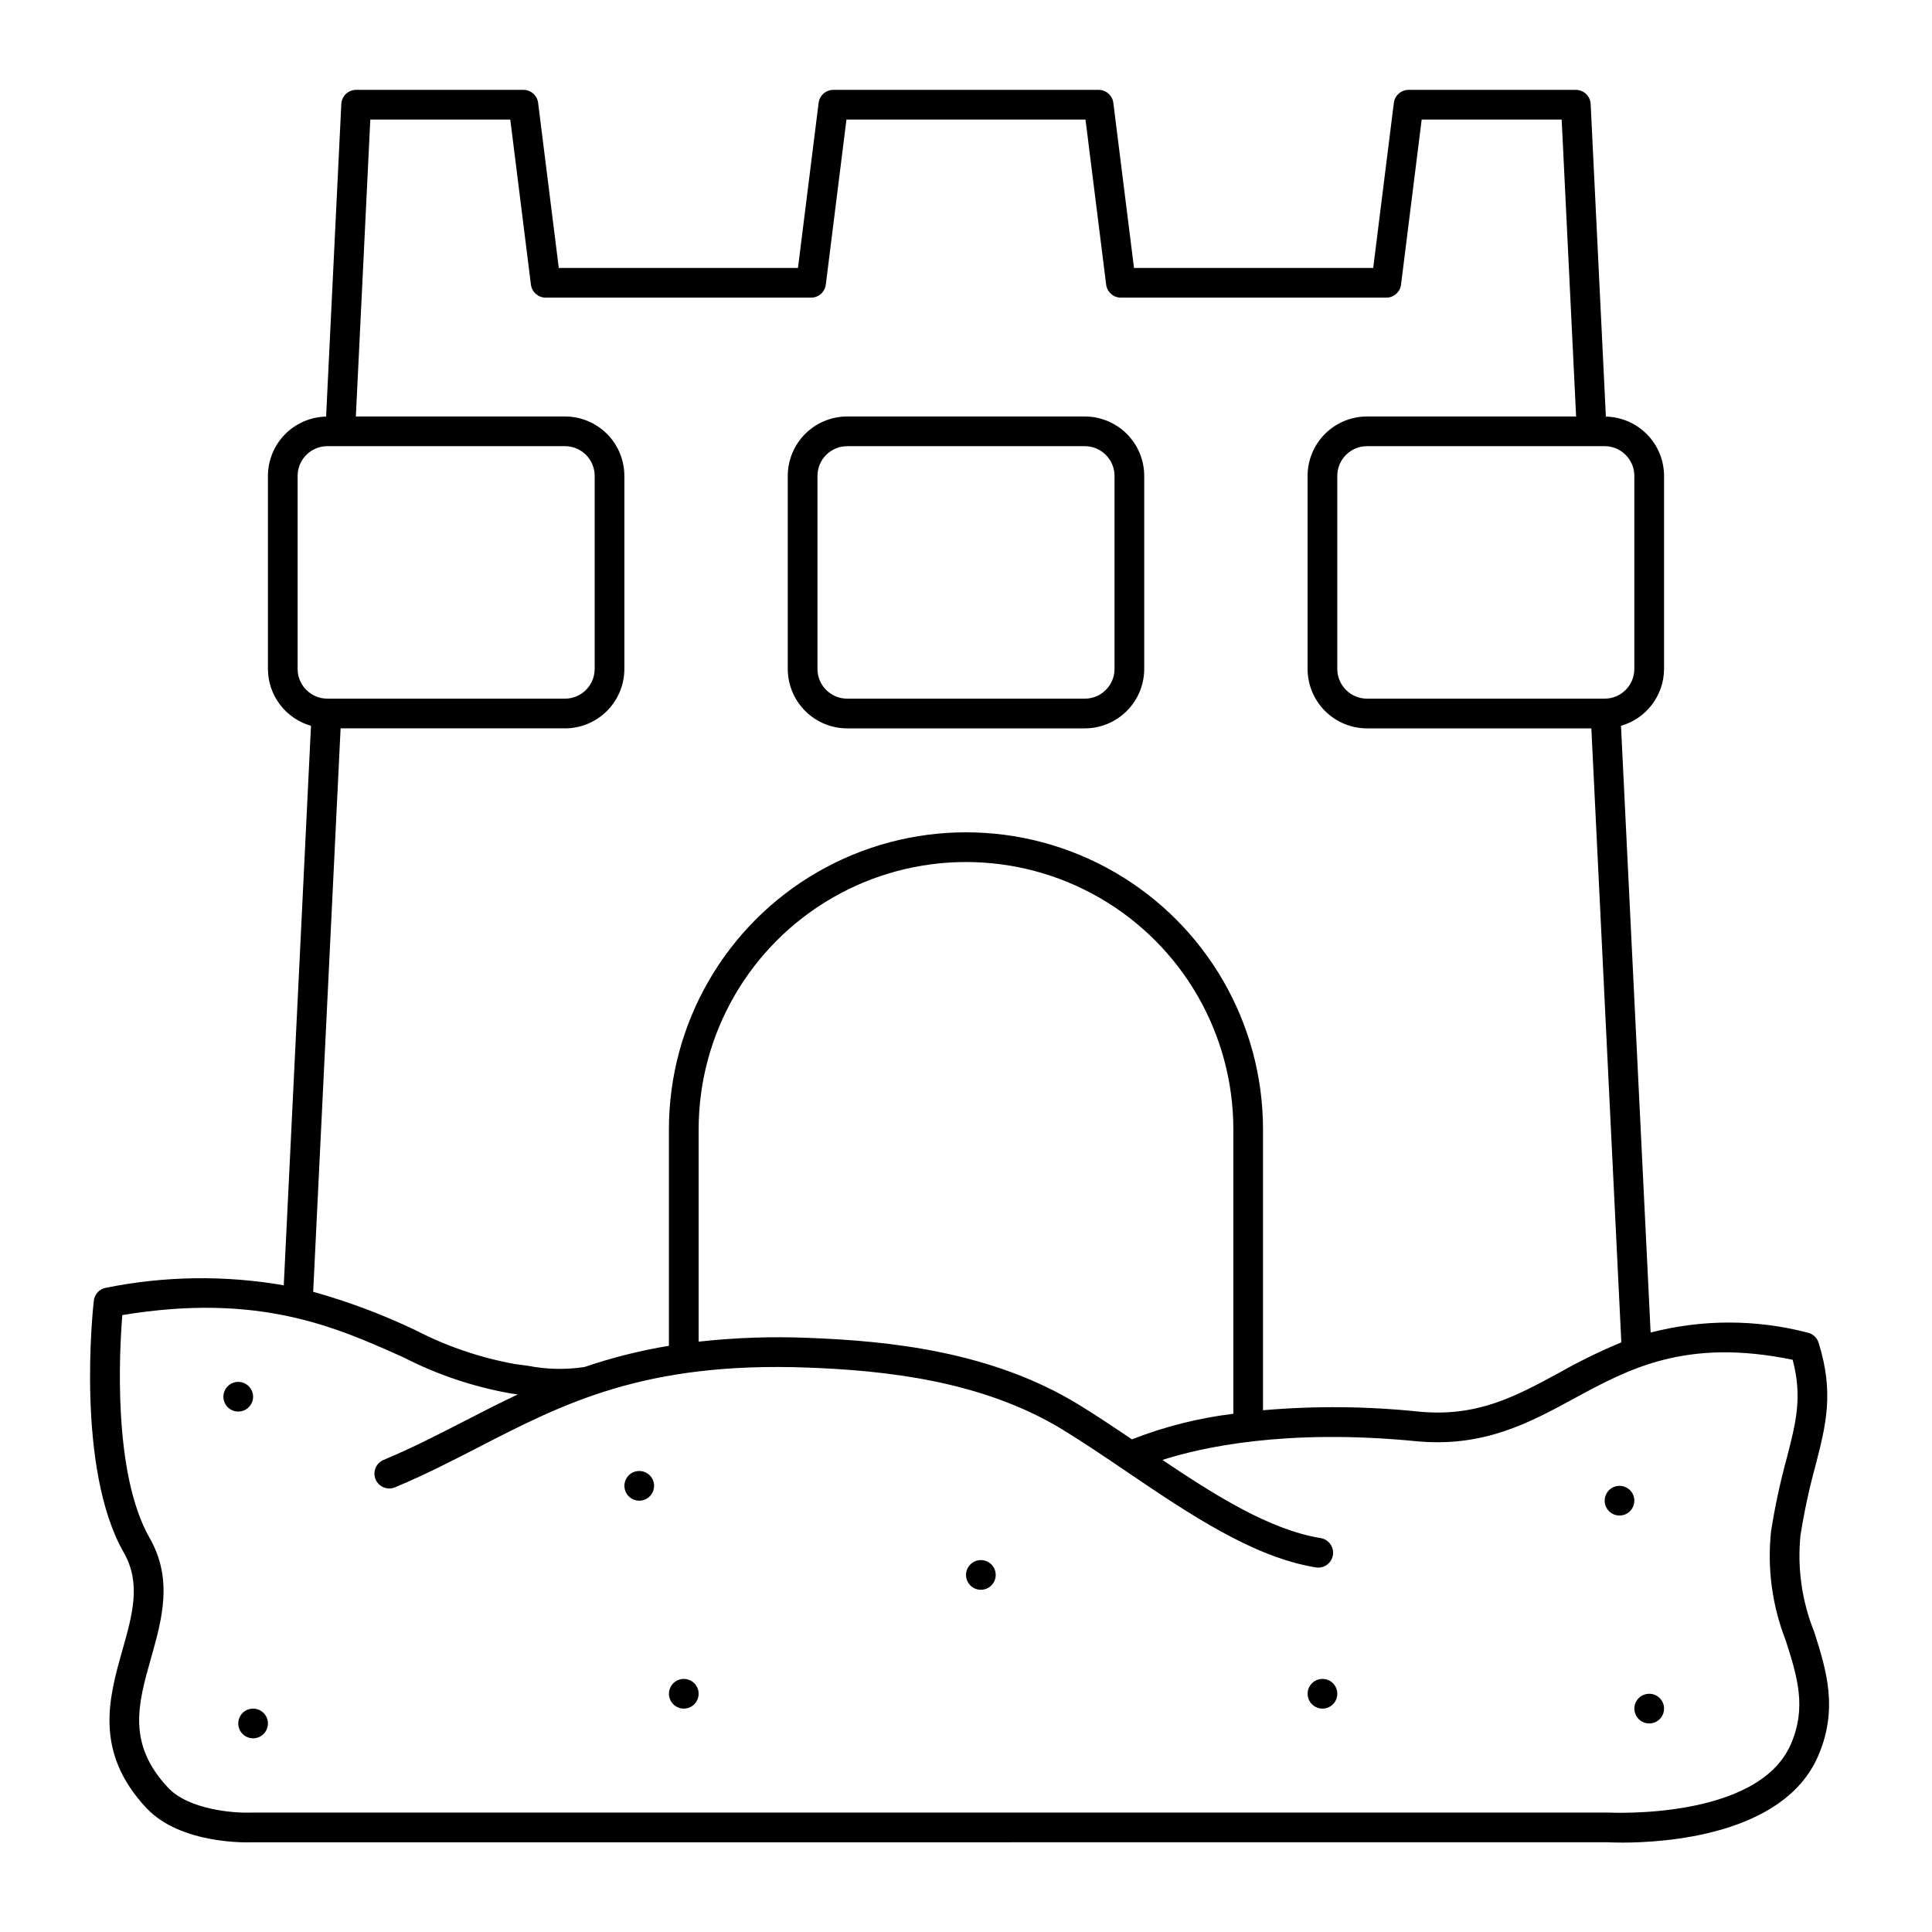
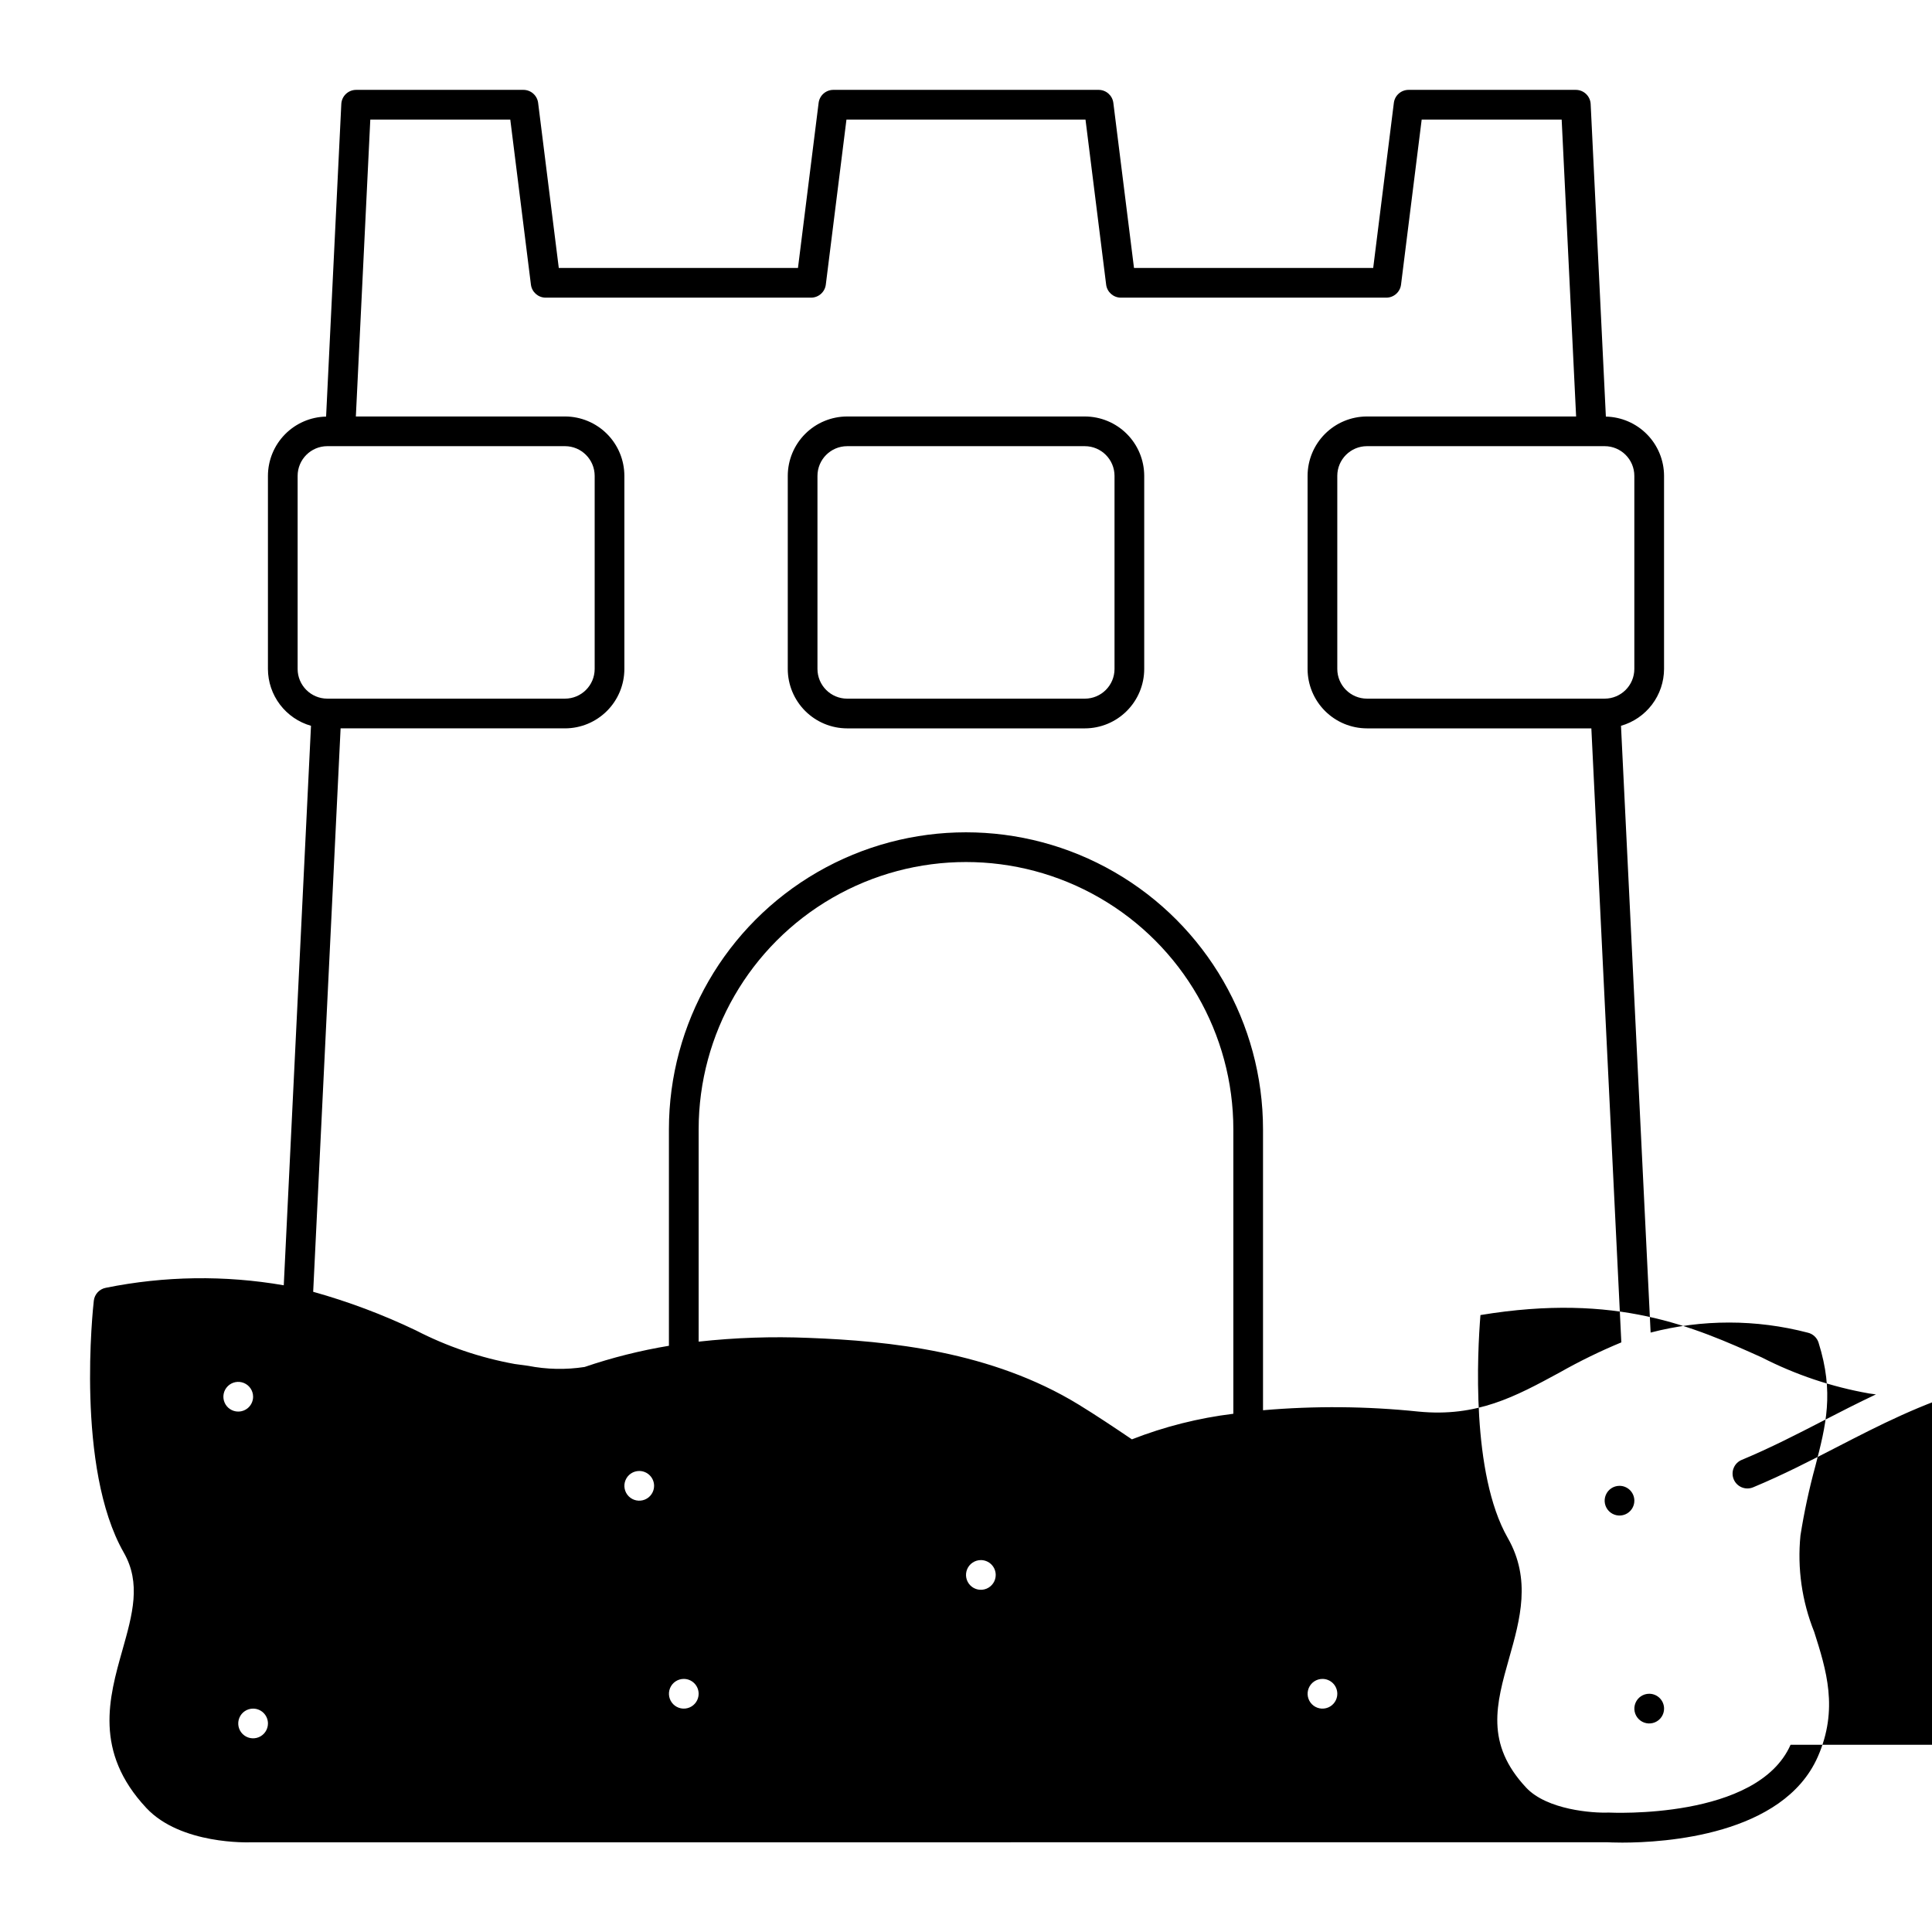
<svg xmlns="http://www.w3.org/2000/svg" fill="#000000" width="800px" height="800px" version="1.1" viewBox="144 144 512 512">
-   <path d="m624.76 576.41c-3.238-8.078-4.481-16.82-3.621-25.484 0.977-6.207 2.297-12.352 3.953-18.41 2.801-10.852 5.016-19.426 0.848-32.691v-0.004c-0.418-1.336-1.516-2.348-2.883-2.656-13.645-3.562-27.977-3.57-41.625-0.02l-7.852-160.8c3.277-0.934 6.164-2.91 8.219-5.625 2.059-2.715 3.18-6.027 3.191-9.438v-51.168c-0.008-4.113-1.625-8.059-4.508-10.996s-6.797-4.629-10.91-4.715l-4.031-82.844c-0.105-2.094-1.836-3.742-3.934-3.742h-44.316c-1.984 0-3.66 1.477-3.906 3.449l-5.473 43.746h-63.391l-5.473-43.746c-0.246-1.969-1.918-3.449-3.902-3.449h-70.297c-1.988 0-3.66 1.48-3.906 3.449l-5.473 43.746h-63.387l-5.473-43.746c-0.25-1.973-1.922-3.449-3.906-3.449h-44.32c-2.102 0-3.832 1.648-3.934 3.746l-4.031 82.84c-4.113 0.086-8.027 1.777-10.91 4.715-2.879 2.938-4.496 6.883-4.504 10.996v51.168c0.008 3.41 1.129 6.723 3.188 9.438 2.059 2.719 4.941 4.691 8.223 5.625l-7.215 148.27c-15.617-2.703-31.605-2.481-47.145 0.664-1.703 0.312-3 1.703-3.195 3.426-0.207 1.801-4.871 44.332 7.945 66.754 4.641 8.121 2.32 16.324-0.359 25.82-3.57 12.625-7.617 26.938 6.336 41.855 9.137 9.766 27.133 9.121 27.734 9.094l359.54-0.008c0.301 0.016 1.688 0.09 3.852 0.09 11.109 0 42.641-1.891 51.828-22.754 5.555-12.621 2.238-23.059-0.973-33.148zm-47.645-306.3v51.168c-0.004 4.348-3.523 7.867-7.871 7.871h-62.977c-4.344-0.004-7.867-3.523-7.871-7.871v-51.168c0.004-4.344 3.527-7.867 7.871-7.871h62.977c4.348 0.004 7.867 3.527 7.871 7.871zm-354.24 51.168v-51.168c0.004-4.344 3.527-7.867 7.871-7.871h62.977c4.344 0.004 7.867 3.527 7.871 7.871v51.168c-0.004 4.348-3.527 7.867-7.871 7.871h-62.977c-4.344-0.004-7.867-3.523-7.871-7.871zm11.387 15.742 59.461 0.004c4.176-0.004 8.176-1.664 11.129-4.617 2.949-2.953 4.609-6.953 4.613-11.129v-51.168c-0.004-4.172-1.664-8.176-4.613-11.129-2.953-2.949-6.953-4.609-11.129-4.613h-55.418l3.828-78.68h37.098l5.469 43.742c0.246 1.969 1.922 3.449 3.906 3.449h70.336c1.984 0 3.66-1.48 3.906-3.449l5.473-43.746h63.348l5.473 43.746c0.246 1.969 1.922 3.449 3.906 3.449h70.336c1.984 0 3.66-1.48 3.906-3.449l5.473-43.746h37.098l3.828 78.684h-55.422c-4.172 0.004-8.176 1.664-11.125 4.613-2.953 2.953-4.613 6.957-4.617 11.129v51.168c0.004 4.176 1.664 8.176 4.617 11.129 2.949 2.953 6.953 4.613 11.125 4.617h59.461l7.945 162.72h0.004c-5.609 2.32-11.07 4.988-16.352 7.981-11.742 6.375-21.891 11.875-37.398 10.359h-0.004c-13.691-1.426-27.492-1.543-41.207-0.355v-74.438c0-28.121-15.004-54.109-39.359-68.172s-54.363-14.062-78.723 0c-24.355 14.062-39.359 40.051-39.359 68.172v57.355c-7.59 1.258-15.066 3.137-22.352 5.617-4.969 0.766-10.035 0.66-14.965-0.309l-3.539-0.48h-0.004c-9.129-1.652-17.961-4.656-26.207-8.914-8.754-4.188-17.859-7.609-27.207-10.223zm209.7 188.42c-4.691-3.168-9.449-6.356-14.098-9.203-23.094-14.141-50.336-16.875-71.492-17.68-9.75-0.41-19.52-0.078-29.223 0.992v-56.254c0-25.309 13.504-48.699 35.426-61.355s48.93-12.656 70.848 0c21.922 12.656 35.426 36.047 35.426 61.355v75.367c-9.211 1.125-18.246 3.402-26.887 6.781zm174.56 80.938c-8.785 19.941-47.637 17.988-48.25 17.973l-359.92 0.004c-4.152 0.172-16.297-0.703-21.82-6.606-10.922-11.668-7.949-22.168-4.512-34.328 2.902-10.262 5.902-20.875-0.379-31.863-9.742-17.059-8.027-49.227-7.227-59.047 36.23-5.992 56.57 3.144 74.57 11.234 8.945 4.586 18.531 7.801 28.434 9.543l1.805 0.246c-4.805 2.266-9.414 4.629-13.977 6.981-6.871 3.543-13.98 7.203-21.555 10.363v-0.004c-0.977 0.395-1.754 1.164-2.156 2.133-0.406 0.973-0.406 2.062 0 3.035 0.402 0.969 1.18 1.738 2.152 2.133 0.977 0.395 2.066 0.383 3.035-0.035 7.867-3.277 15.121-7.016 22.137-10.629 22.656-11.676 44.105-22.699 87.219-21.086 20.195 0.766 46.137 3.34 67.676 16.531 5.484 3.363 10.98 7.086 16.805 11.031 16.473 11.16 33.508 22.703 50.164 25.391v0.004c2.148 0.344 4.168-1.113 4.512-3.262 0.348-2.144-1.113-4.164-3.258-4.512-13.34-2.152-27.762-11.191-41.922-20.707 10.316-3.316 32.641-8.34 67.109-4.977 17.965 1.758 30.129-4.871 41.926-11.273 14.605-7.93 29.684-16.125 57.977-10.301 2.621 9.879 0.91 16.504-1.59 26.195h-0.004c-1.727 6.324-3.098 12.738-4.117 19.211-1.062 9.855 0.277 19.82 3.906 29.043 3.019 9.488 5.625 17.684 1.266 27.582zm-301.18-68.617c0 1.594-0.961 3.027-2.43 3.637-1.473 0.609-3.164 0.273-4.289-0.852-1.129-1.125-1.465-2.82-0.855-4.289 0.609-1.473 2.043-2.43 3.637-2.43 1.043 0 2.047 0.414 2.781 1.152 0.738 0.738 1.156 1.738 1.156 2.781zm11.809 55.105h-0.004c0 1.59-0.957 3.027-2.43 3.637-1.469 0.609-3.16 0.273-4.289-0.855-1.125-1.125-1.461-2.816-0.852-4.289 0.609-1.469 2.043-2.43 3.637-2.43 1.043 0 2.043 0.414 2.781 1.152 0.738 0.738 1.152 1.742 1.152 2.785zm-114.14 7.871c0 1.594-0.961 3.027-2.43 3.637-1.473 0.609-3.164 0.273-4.293-0.852-1.125-1.125-1.461-2.82-0.852-4.289 0.609-1.473 2.043-2.43 3.637-2.43 1.043 0 2.043 0.414 2.781 1.152 0.738 0.738 1.156 1.738 1.156 2.781zm-7.875-82.656c-1.59 0-3.027-0.957-3.637-2.43-0.609-1.469-0.27-3.164 0.855-4.289s2.816-1.461 4.289-0.852c1.469 0.609 2.43 2.043 2.43 3.637 0 1.043-0.414 2.043-1.152 2.781s-1.738 1.152-2.785 1.152zm200.74 43.297c0 1.594-0.961 3.027-2.43 3.637-1.473 0.609-3.164 0.273-4.289-0.855-1.125-1.125-1.465-2.816-0.855-4.289 0.609-1.469 2.047-2.43 3.637-2.43 1.043 0 2.047 0.418 2.785 1.156 0.738 0.734 1.152 1.738 1.152 2.781zm177.12 35.426c0 1.59-0.961 3.027-2.43 3.633-1.473 0.609-3.164 0.273-4.289-0.852-1.129-1.125-1.465-2.82-0.855-4.289 0.609-1.473 2.047-2.43 3.637-2.43 1.043 0 2.047 0.414 2.785 1.152 0.738 0.738 1.152 1.738 1.152 2.785zm-7.871-55.105h-0.004c0 1.59-0.957 3.027-2.43 3.637-1.469 0.609-3.16 0.273-4.289-0.855-1.125-1.125-1.461-2.816-0.852-4.289 0.609-1.469 2.043-2.43 3.637-2.43 1.043 0 2.043 0.414 2.781 1.152 0.738 0.738 1.152 1.742 1.152 2.785zm-78.723 51.168c0 1.59-0.957 3.027-2.43 3.637-1.469 0.609-3.164 0.273-4.289-0.855-1.125-1.125-1.461-2.816-0.852-4.289 0.609-1.469 2.043-2.43 3.633-2.43 1.047 0 2.047 0.414 2.785 1.152 0.738 0.738 1.152 1.742 1.152 2.785zm-129.89-255.84h62.977c4.172-0.004 8.176-1.664 11.125-4.617 2.953-2.953 4.613-6.953 4.617-11.129v-51.168c-0.004-4.172-1.664-8.176-4.617-11.129-2.949-2.949-6.953-4.609-11.125-4.613h-62.977c-4.176 0.004-8.176 1.664-11.129 4.613-2.953 2.953-4.613 6.957-4.617 11.129v51.168c0.004 4.176 1.664 8.176 4.617 11.129 2.953 2.953 6.953 4.613 11.129 4.617zm-7.875-66.914c0.008-4.344 3.527-7.867 7.875-7.871h62.977c4.344 0.004 7.867 3.527 7.871 7.871v51.168c-0.004 4.348-3.527 7.867-7.871 7.871h-62.977c-4.348-0.004-7.867-3.523-7.875-7.871z" />
+   <path d="m624.76 576.41c-3.238-8.078-4.481-16.82-3.621-25.484 0.977-6.207 2.297-12.352 3.953-18.41 2.801-10.852 5.016-19.426 0.848-32.691v-0.004c-0.418-1.336-1.516-2.348-2.883-2.656-13.645-3.562-27.977-3.57-41.625-0.02l-7.852-160.8c3.277-0.934 6.164-2.91 8.219-5.625 2.059-2.715 3.18-6.027 3.191-9.438v-51.168c-0.008-4.113-1.625-8.059-4.508-10.996s-6.797-4.629-10.91-4.715l-4.031-82.844c-0.105-2.094-1.836-3.742-3.934-3.742h-44.316c-1.984 0-3.66 1.477-3.906 3.449l-5.473 43.746h-63.391l-5.473-43.746c-0.246-1.969-1.918-3.449-3.902-3.449h-70.297c-1.988 0-3.66 1.48-3.906 3.449l-5.473 43.746h-63.387l-5.473-43.746c-0.25-1.973-1.922-3.449-3.906-3.449h-44.32c-2.102 0-3.832 1.648-3.934 3.746l-4.031 82.84c-4.113 0.086-8.027 1.777-10.91 4.715-2.879 2.938-4.496 6.883-4.504 10.996v51.168c0.008 3.41 1.129 6.723 3.188 9.438 2.059 2.719 4.941 4.691 8.223 5.625l-7.215 148.27c-15.617-2.703-31.605-2.481-47.145 0.664-1.703 0.312-3 1.703-3.195 3.426-0.207 1.801-4.871 44.332 7.945 66.754 4.641 8.121 2.32 16.324-0.359 25.82-3.57 12.625-7.617 26.938 6.336 41.855 9.137 9.766 27.133 9.121 27.734 9.094l359.54-0.008c0.301 0.016 1.688 0.09 3.852 0.09 11.109 0 42.641-1.891 51.828-22.754 5.555-12.621 2.238-23.059-0.973-33.148zm-47.645-306.3v51.168c-0.004 4.348-3.523 7.867-7.871 7.871h-62.977c-4.344-0.004-7.867-3.523-7.871-7.871v-51.168c0.004-4.344 3.527-7.867 7.871-7.871h62.977c4.348 0.004 7.867 3.527 7.871 7.871zm-354.24 51.168v-51.168c0.004-4.344 3.527-7.867 7.871-7.871h62.977c4.344 0.004 7.867 3.527 7.871 7.871v51.168c-0.004 4.348-3.527 7.867-7.871 7.871h-62.977c-4.344-0.004-7.867-3.523-7.871-7.871zm11.387 15.742 59.461 0.004c4.176-0.004 8.176-1.664 11.129-4.617 2.949-2.953 4.609-6.953 4.613-11.129v-51.168c-0.004-4.172-1.664-8.176-4.613-11.129-2.953-2.949-6.953-4.609-11.129-4.613h-55.418l3.828-78.68h37.098l5.469 43.742c0.246 1.969 1.922 3.449 3.906 3.449h70.336c1.984 0 3.66-1.48 3.906-3.449l5.473-43.746h63.348l5.473 43.746c0.246 1.969 1.922 3.449 3.906 3.449h70.336c1.984 0 3.66-1.48 3.906-3.449l5.473-43.746h37.098l3.828 78.684h-55.422c-4.172 0.004-8.176 1.664-11.125 4.613-2.953 2.953-4.613 6.957-4.617 11.129v51.168c0.004 4.176 1.664 8.176 4.617 11.129 2.949 2.953 6.953 4.613 11.125 4.617h59.461l7.945 162.72h0.004c-5.609 2.32-11.07 4.988-16.352 7.981-11.742 6.375-21.891 11.875-37.398 10.359h-0.004c-13.691-1.426-27.492-1.543-41.207-0.355v-74.438c0-28.121-15.004-54.109-39.359-68.172s-54.363-14.062-78.723 0c-24.355 14.062-39.359 40.051-39.359 68.172v57.355c-7.59 1.258-15.066 3.137-22.352 5.617-4.969 0.766-10.035 0.66-14.965-0.309l-3.539-0.48h-0.004c-9.129-1.652-17.961-4.656-26.207-8.914-8.754-4.188-17.859-7.609-27.207-10.223zm209.7 188.42c-4.691-3.168-9.449-6.356-14.098-9.203-23.094-14.141-50.336-16.875-71.492-17.68-9.75-0.41-19.52-0.078-29.223 0.992v-56.254c0-25.309 13.504-48.699 35.426-61.355s48.93-12.656 70.848 0c21.922 12.656 35.426 36.047 35.426 61.355v75.367c-9.211 1.125-18.246 3.402-26.887 6.781zm174.56 80.938c-8.785 19.941-47.637 17.988-48.25 17.973c-4.152 0.172-16.297-0.703-21.82-6.606-10.922-11.668-7.949-22.168-4.512-34.328 2.902-10.262 5.902-20.875-0.379-31.863-9.742-17.059-8.027-49.227-7.227-59.047 36.23-5.992 56.57 3.144 74.57 11.234 8.945 4.586 18.531 7.801 28.434 9.543l1.805 0.246c-4.805 2.266-9.414 4.629-13.977 6.981-6.871 3.543-13.98 7.203-21.555 10.363v-0.004c-0.977 0.395-1.754 1.164-2.156 2.133-0.406 0.973-0.406 2.062 0 3.035 0.402 0.969 1.18 1.738 2.152 2.133 0.977 0.395 2.066 0.383 3.035-0.035 7.867-3.277 15.121-7.016 22.137-10.629 22.656-11.676 44.105-22.699 87.219-21.086 20.195 0.766 46.137 3.34 67.676 16.531 5.484 3.363 10.98 7.086 16.805 11.031 16.473 11.16 33.508 22.703 50.164 25.391v0.004c2.148 0.344 4.168-1.113 4.512-3.262 0.348-2.144-1.113-4.164-3.258-4.512-13.34-2.152-27.762-11.191-41.922-20.707 10.316-3.316 32.641-8.34 67.109-4.977 17.965 1.758 30.129-4.871 41.926-11.273 14.605-7.93 29.684-16.125 57.977-10.301 2.621 9.879 0.91 16.504-1.59 26.195h-0.004c-1.727 6.324-3.098 12.738-4.117 19.211-1.062 9.855 0.277 19.82 3.906 29.043 3.019 9.488 5.625 17.684 1.266 27.582zm-301.18-68.617c0 1.594-0.961 3.027-2.43 3.637-1.473 0.609-3.164 0.273-4.289-0.852-1.129-1.125-1.465-2.82-0.855-4.289 0.609-1.473 2.043-2.43 3.637-2.43 1.043 0 2.047 0.414 2.781 1.152 0.738 0.738 1.156 1.738 1.156 2.781zm11.809 55.105h-0.004c0 1.59-0.957 3.027-2.43 3.637-1.469 0.609-3.16 0.273-4.289-0.855-1.125-1.125-1.461-2.816-0.852-4.289 0.609-1.469 2.043-2.43 3.637-2.43 1.043 0 2.043 0.414 2.781 1.152 0.738 0.738 1.152 1.742 1.152 2.785zm-114.14 7.871c0 1.594-0.961 3.027-2.43 3.637-1.473 0.609-3.164 0.273-4.293-0.852-1.125-1.125-1.461-2.82-0.852-4.289 0.609-1.473 2.043-2.43 3.637-2.43 1.043 0 2.043 0.414 2.781 1.152 0.738 0.738 1.156 1.738 1.156 2.781zm-7.875-82.656c-1.59 0-3.027-0.957-3.637-2.43-0.609-1.469-0.27-3.164 0.855-4.289s2.816-1.461 4.289-0.852c1.469 0.609 2.43 2.043 2.43 3.637 0 1.043-0.414 2.043-1.152 2.781s-1.738 1.152-2.785 1.152zm200.74 43.297c0 1.594-0.961 3.027-2.43 3.637-1.473 0.609-3.164 0.273-4.289-0.855-1.125-1.125-1.465-2.816-0.855-4.289 0.609-1.469 2.047-2.43 3.637-2.43 1.043 0 2.047 0.418 2.785 1.156 0.738 0.734 1.152 1.738 1.152 2.781zm177.12 35.426c0 1.59-0.961 3.027-2.43 3.633-1.473 0.609-3.164 0.273-4.289-0.852-1.129-1.125-1.465-2.82-0.855-4.289 0.609-1.473 2.047-2.43 3.637-2.43 1.043 0 2.047 0.414 2.785 1.152 0.738 0.738 1.152 1.738 1.152 2.785zm-7.871-55.105h-0.004c0 1.59-0.957 3.027-2.43 3.637-1.469 0.609-3.16 0.273-4.289-0.855-1.125-1.125-1.461-2.816-0.852-4.289 0.609-1.469 2.043-2.43 3.637-2.43 1.043 0 2.043 0.414 2.781 1.152 0.738 0.738 1.152 1.742 1.152 2.785zm-78.723 51.168c0 1.59-0.957 3.027-2.43 3.637-1.469 0.609-3.164 0.273-4.289-0.855-1.125-1.125-1.461-2.816-0.852-4.289 0.609-1.469 2.043-2.43 3.633-2.43 1.047 0 2.047 0.414 2.785 1.152 0.738 0.738 1.152 1.742 1.152 2.785zm-129.89-255.84h62.977c4.172-0.004 8.176-1.664 11.125-4.617 2.953-2.953 4.613-6.953 4.617-11.129v-51.168c-0.004-4.172-1.664-8.176-4.617-11.129-2.949-2.949-6.953-4.609-11.125-4.613h-62.977c-4.176 0.004-8.176 1.664-11.129 4.613-2.953 2.953-4.613 6.957-4.617 11.129v51.168c0.004 4.176 1.664 8.176 4.617 11.129 2.953 2.953 6.953 4.613 11.129 4.617zm-7.875-66.914c0.008-4.344 3.527-7.867 7.875-7.871h62.977c4.344 0.004 7.867 3.527 7.871 7.871v51.168c-0.004 4.348-3.527 7.867-7.871 7.871h-62.977c-4.348-0.004-7.867-3.523-7.875-7.871z" />
</svg>